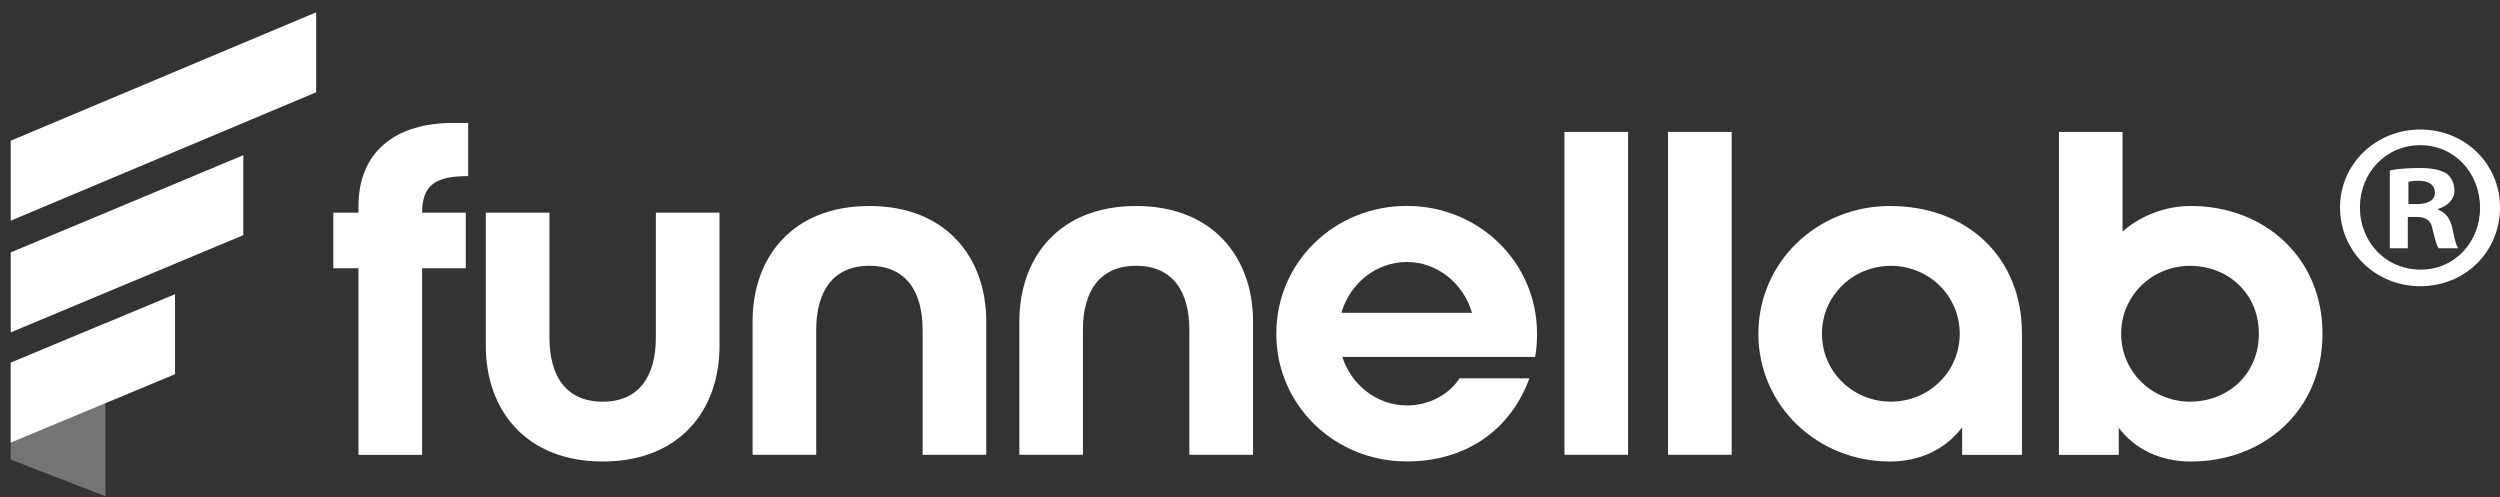
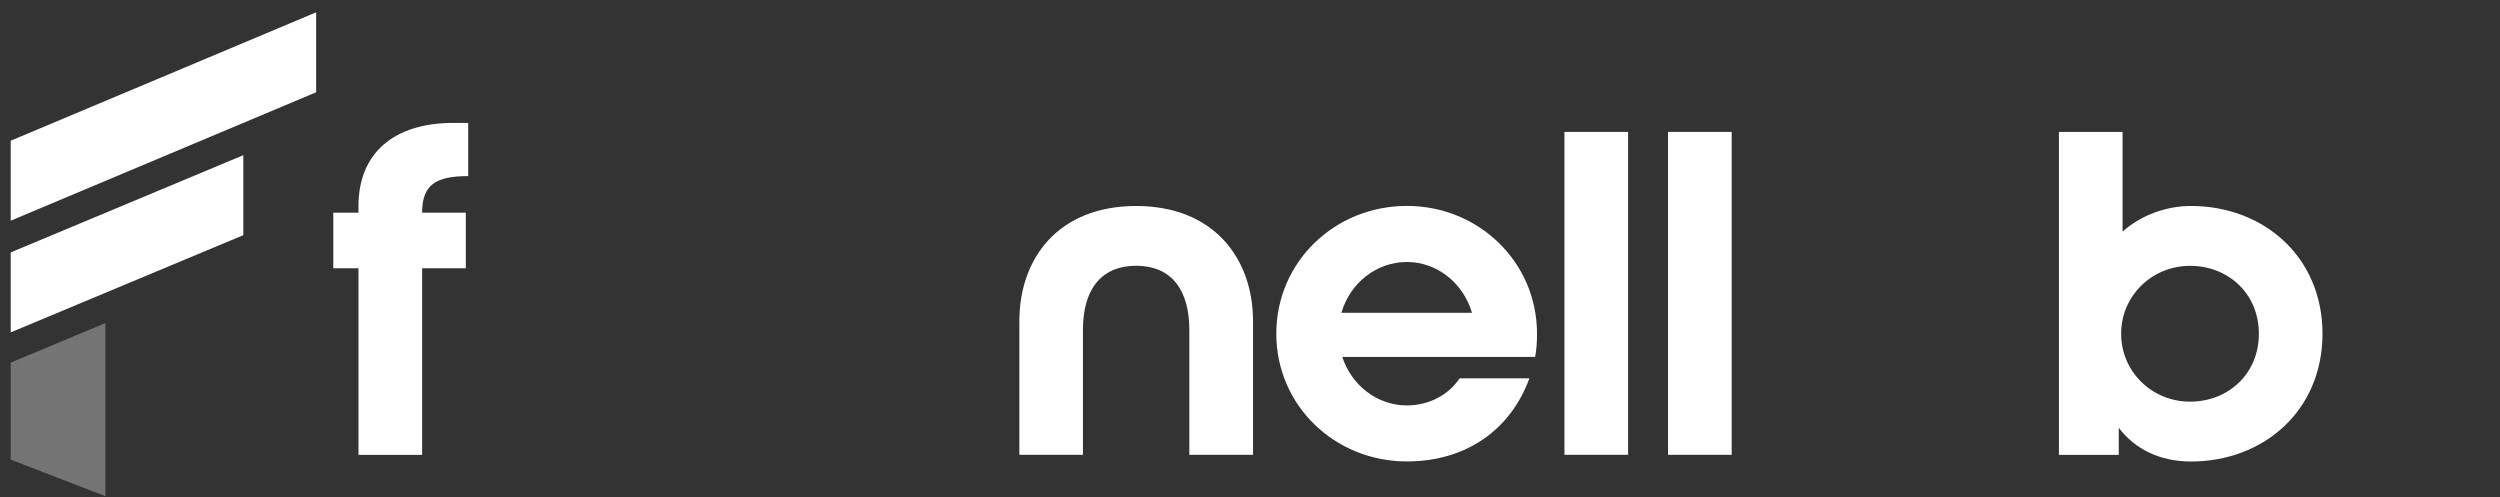
<svg xmlns="http://www.w3.org/2000/svg" width="186" height="37" viewBox="0 0 186 37" fill="none">
  <rect x="0" y="0" width="186" height="37" fill="#333333" stroke="none" />
  <path d="M18.102 11.546V17.496L0.797 24.728V18.779L18.102 11.546Z" fill="white" />
  <path d="M23.521 0.916V6.865L0.797 16.419V10.469L23.521 0.916Z" fill="white" />
  <path opacity="0.32" d="M0.797 26.98L7.84 24.035V36.916L0.797 34.196V26.98Z" fill="white" />
-   <path d="M13.022 21.889V27.839L0.797 32.931V26.982L13.022 21.889Z" fill="white" />
  <path d="M31.406 15.821H34.656V19.957H31.406V33.843H26.671V19.957H24.797V15.821H26.671V15.326C26.671 11.405 29.286 9.144 33.739 9.144H34.833V13.102C32.432 13.102 31.406 13.738 31.406 15.821Z" fill="white" />
-   <path d="M53.53 15.823V25.751C53.53 30.485 50.598 34.335 44.837 34.335C39.113 34.335 36.145 30.485 36.145 25.751V15.823H40.879V25.115C40.879 27.975 42.114 29.886 44.837 29.886C47.557 29.886 48.796 27.979 48.796 25.115V15.823H53.53Z" fill="white" />
-   <path d="M55.992 33.838V23.91C55.992 19.175 58.925 15.326 64.685 15.326C70.409 15.326 73.378 19.175 73.378 23.91V33.838H68.643V24.546C68.643 21.686 67.408 19.775 64.685 19.775C61.966 19.775 60.727 21.681 60.727 24.546V33.838H55.992Z" fill="white" />
  <path d="M75.84 33.838V23.91C75.84 19.175 78.772 15.326 84.533 15.326C90.257 15.326 93.226 19.175 93.226 23.91V33.838H88.487V24.546C88.487 21.686 87.252 19.775 84.529 19.775C81.809 19.775 80.57 21.681 80.57 24.546V33.838H75.84Z" fill="white" />
  <path d="M99.869 26.559C100.54 28.643 102.447 30.164 104.672 30.164C106.261 30.164 107.745 29.424 108.594 28.148H113.787C112.411 31.93 109.125 34.331 104.672 34.331C99.301 34.331 94.957 30.164 94.957 24.826C94.957 19.488 99.301 15.32 104.672 15.32C110.006 15.32 114.354 19.488 114.354 24.826C114.354 25.425 114.318 26.028 114.213 26.555H99.869V26.559ZM109.515 23.273C108.879 21.081 106.936 19.492 104.676 19.492C102.379 19.492 100.436 21.081 99.8 23.273H109.515Z" fill="white" />
  <path d="M121.129 9.814H116.395V33.837H121.129V9.814Z" fill="white" />
  <path d="M128.836 9.814H124.102V33.837H128.836V9.814Z" fill="white" />
-   <path d="M150.435 24.831V33.842H145.982V31.794C144.779 33.383 142.908 34.336 140.611 34.336C135.204 34.336 130.824 30.169 130.824 24.831C130.824 19.493 135.204 15.326 140.611 15.326C146.336 15.326 150.435 19.107 150.435 24.831ZM145.805 24.831C145.805 22.003 143.507 19.779 140.68 19.779C137.852 19.779 135.554 22.003 135.554 24.831C135.554 27.659 137.852 29.883 140.68 29.883C143.507 29.883 145.805 27.655 145.805 24.831Z" fill="white" />
  <path d="M172.793 24.83C172.793 30.555 168.412 34.336 163.006 34.336C160.709 34.336 158.838 33.419 157.636 31.826V33.841H153.184V9.814H157.918V17.232C159.262 16.029 161.132 15.325 163.006 15.325C168.412 15.325 172.793 19.106 172.793 24.83ZM168.059 24.83C168.059 21.826 165.762 19.778 162.937 19.778C160.114 19.778 157.813 22.003 157.813 24.83C157.813 27.658 160.11 29.883 162.937 29.883C165.766 29.883 168.059 27.831 168.059 24.83Z" fill="white" />
-   <path d="M186.001 15.429C186.001 18.715 183.423 21.294 180.067 21.294C176.744 21.294 174.098 18.715 174.098 15.429C174.098 12.214 176.748 9.636 180.067 9.636C183.423 9.636 186.001 12.214 186.001 15.429ZM175.578 15.429C175.578 18.007 177.485 20.059 180.099 20.059C182.641 20.059 184.516 18.011 184.516 15.465C184.516 12.886 182.641 10.803 180.063 10.803C177.485 10.803 175.578 12.886 175.578 15.429ZM179.147 18.47H177.803V12.677C178.333 12.572 179.073 12.5 180.027 12.5C181.121 12.5 181.616 12.677 182.042 12.922C182.36 13.168 182.609 13.63 182.609 14.194C182.609 14.829 182.115 15.324 181.407 15.537V15.61C181.97 15.823 182.292 16.245 182.465 17.021C182.641 17.906 182.746 18.256 182.887 18.47H181.439C181.263 18.256 181.157 17.729 180.98 17.058C180.875 16.422 180.522 16.14 179.778 16.14H179.141V18.47H179.147ZM179.183 15.183H179.818C180.558 15.183 181.162 14.938 181.162 14.334C181.162 13.803 180.771 13.449 179.927 13.449C179.573 13.449 179.328 13.486 179.186 13.522V15.183H179.183Z" fill="white" />
</svg>